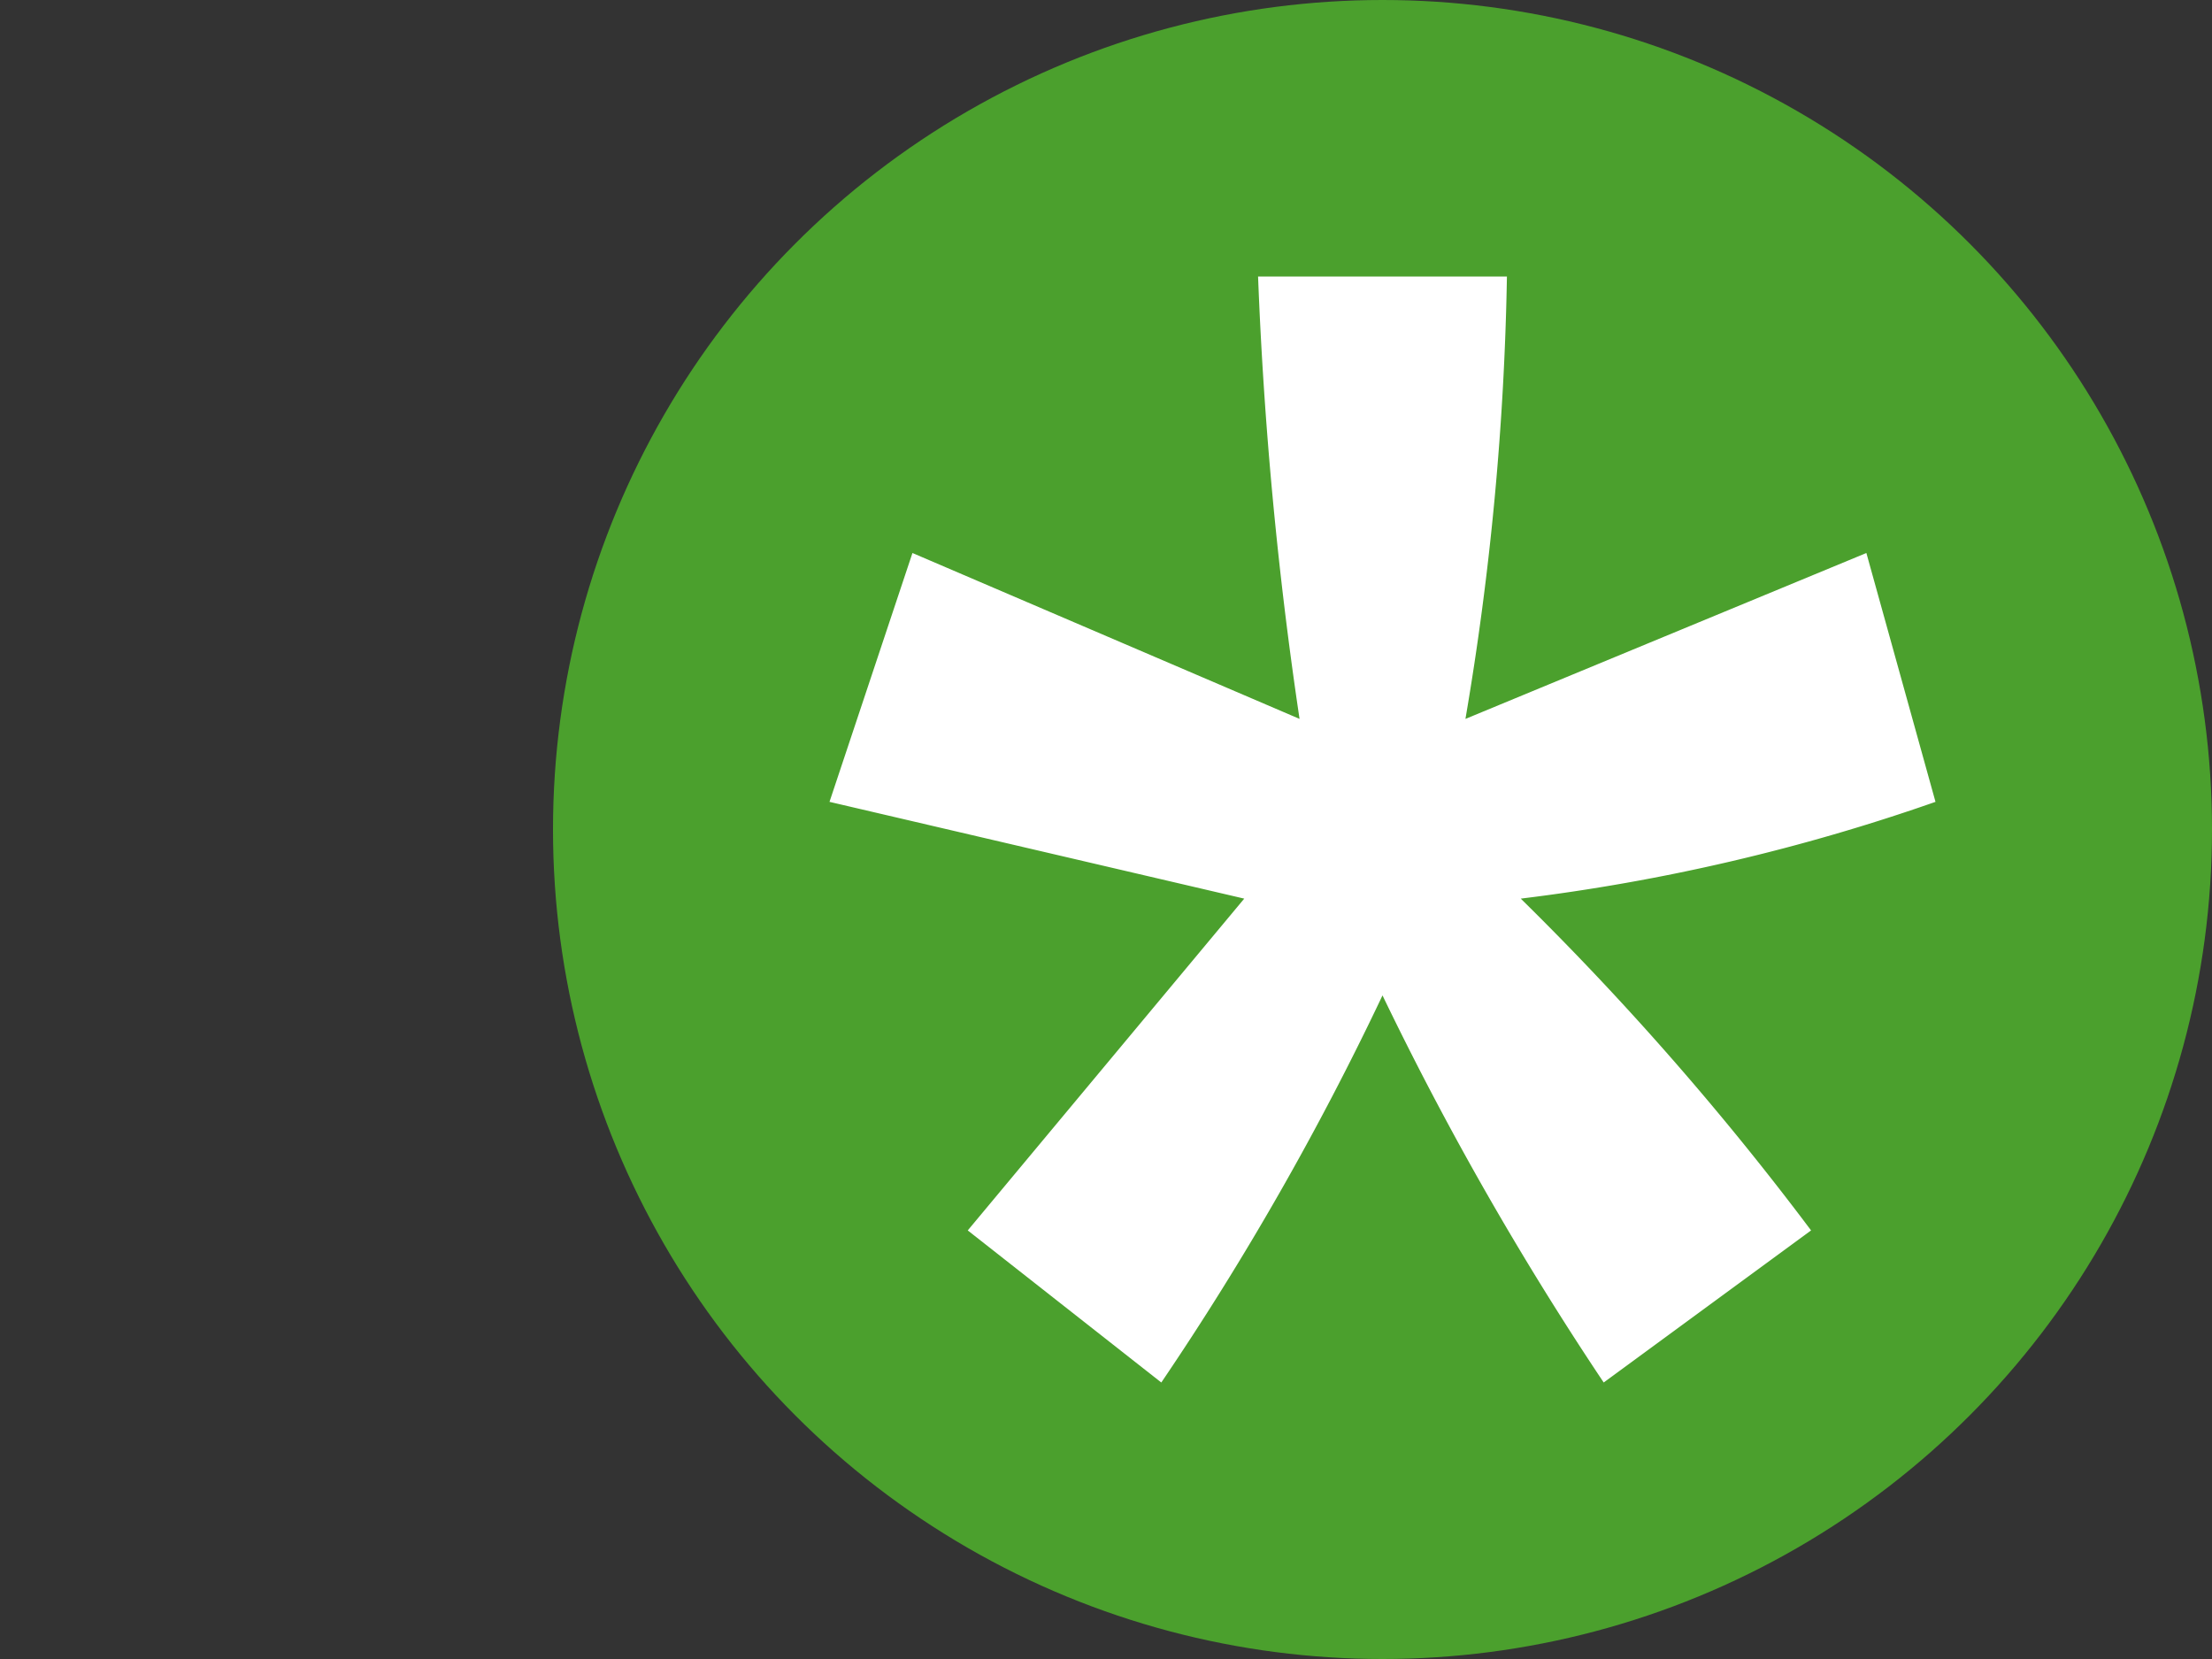
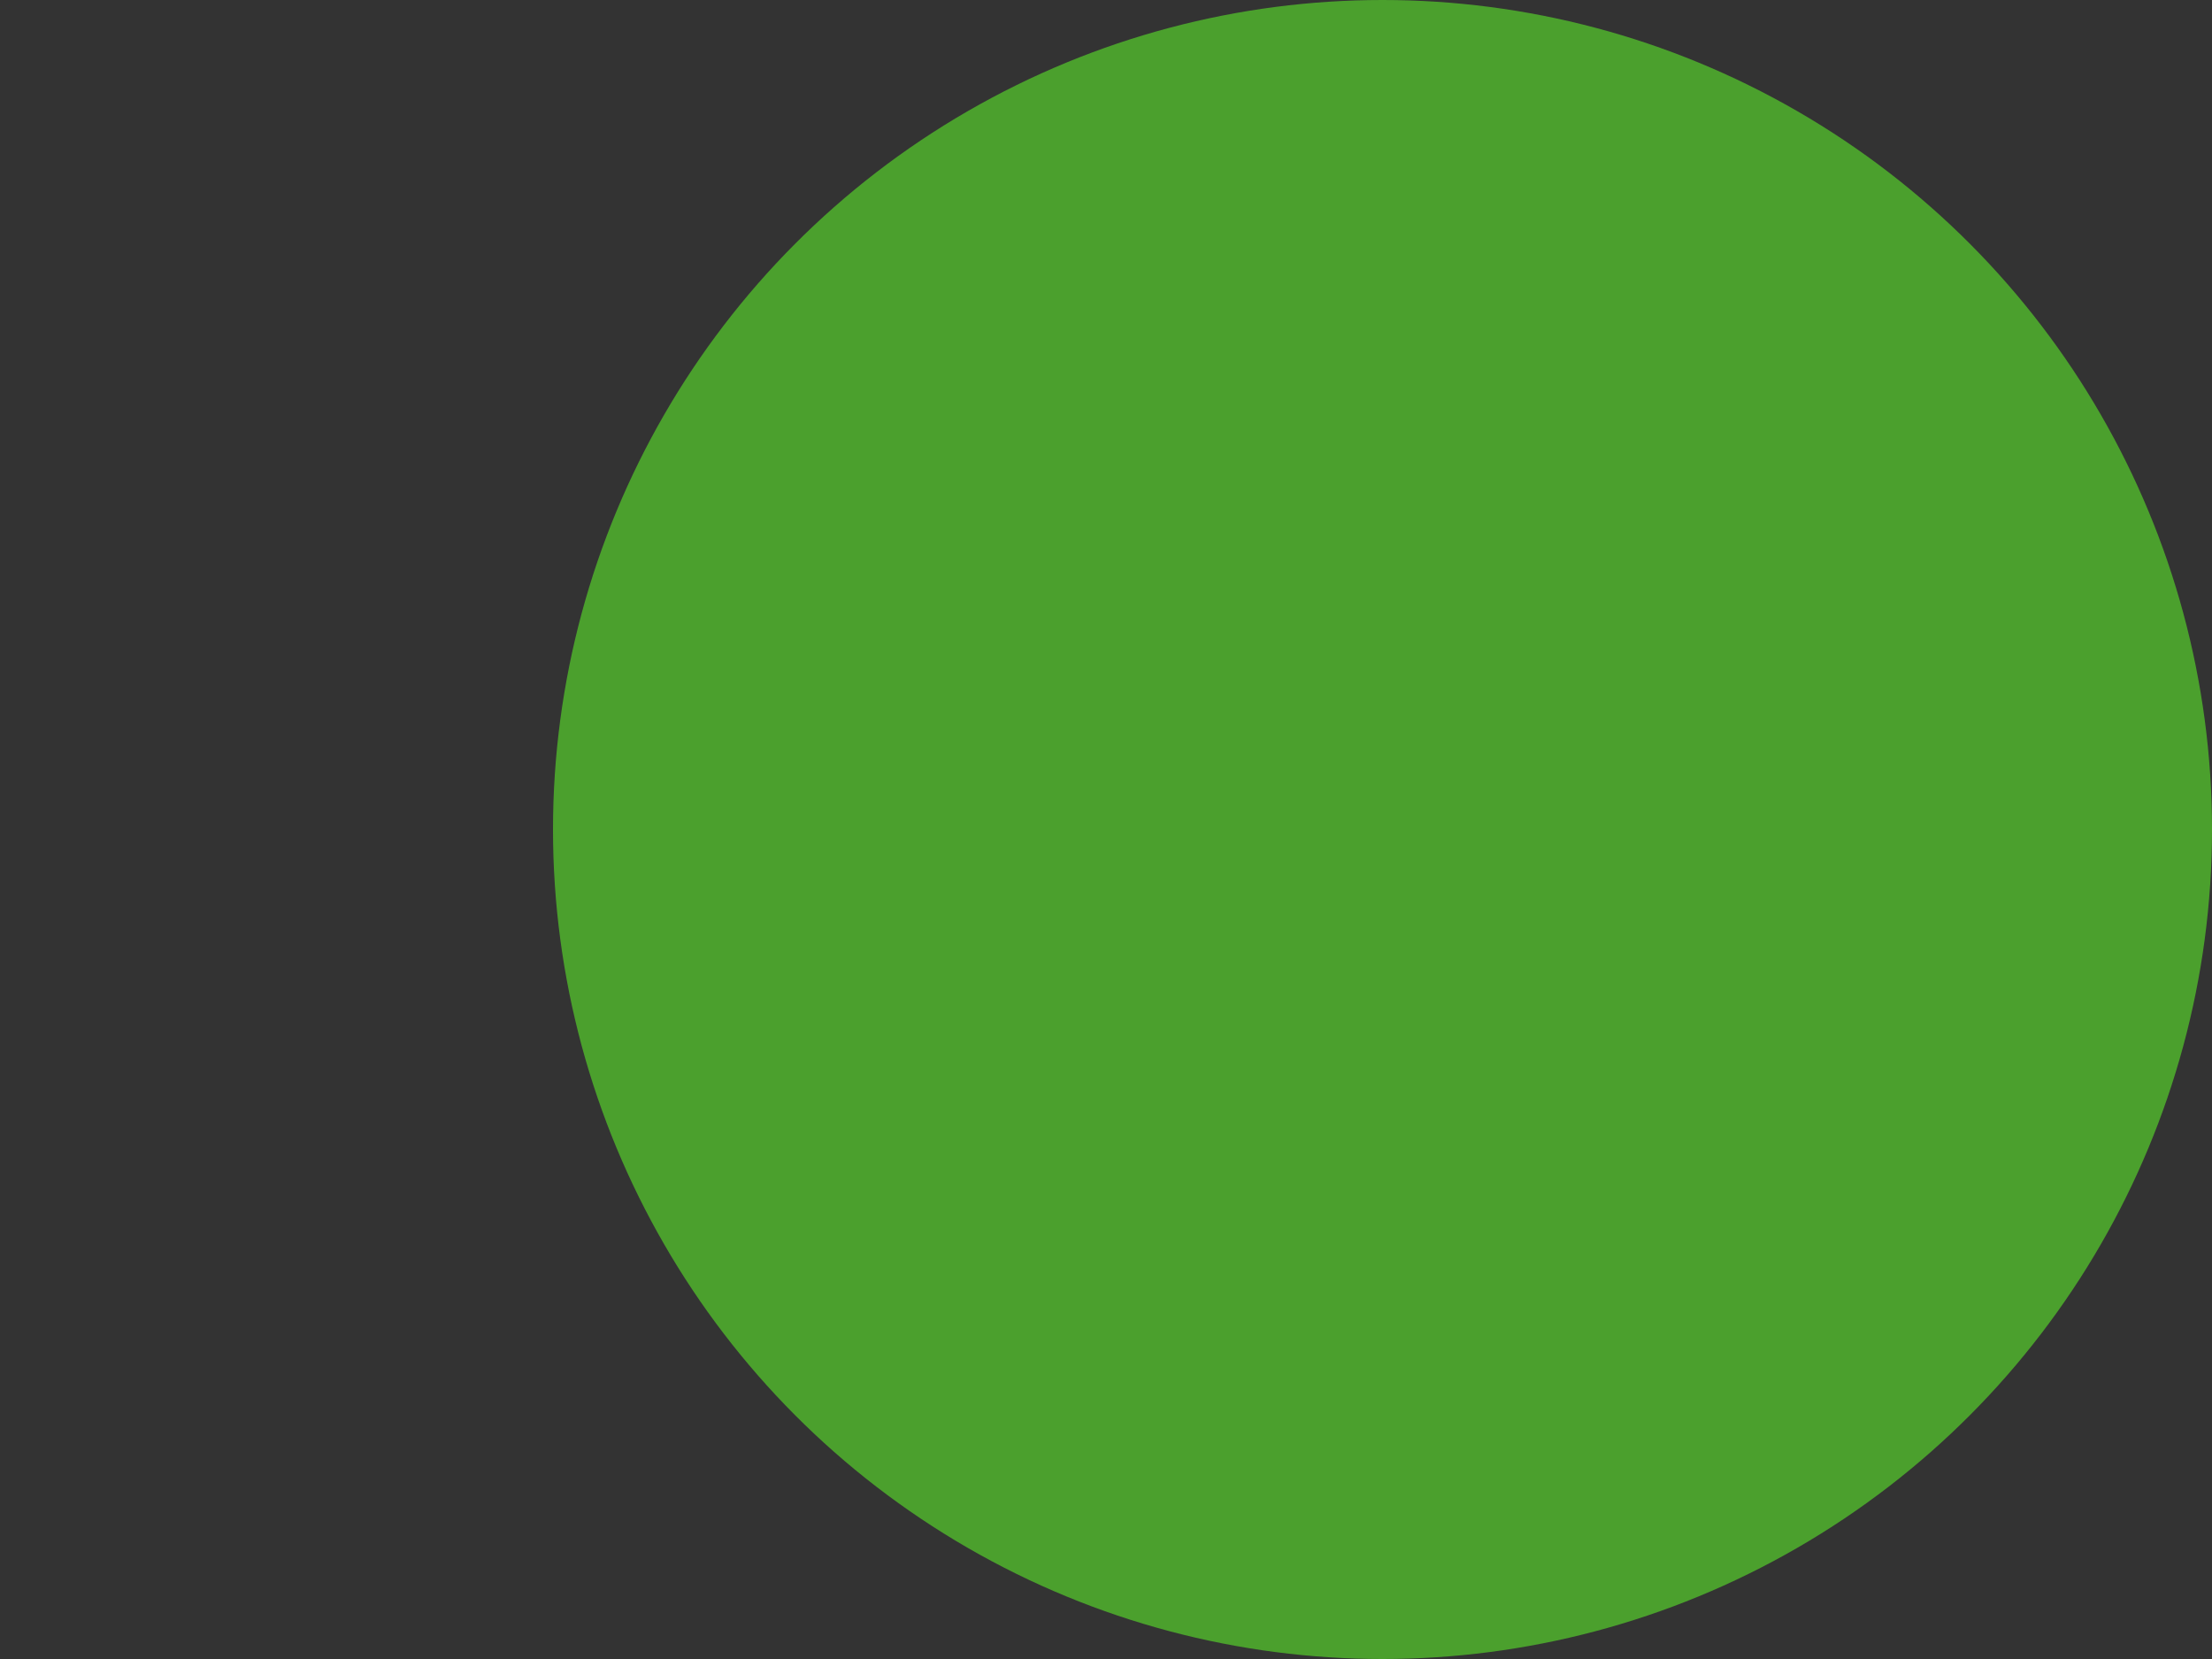
<svg xmlns="http://www.w3.org/2000/svg" width="16" height="12" viewBox="0 0 16 12">
  <rect x="0" y="0" width="16" height="12" fill="#333333" stroke="none" />
  <circle cx="10" cy="6" r="6" style="fill:#4ba02d" />
-   <path d="M11,6.5a21.2,21.2,0,0,1,2.1,2.4L11.6,10A22.948,22.948,0,0,1,10,7.2,21.061,21.061,0,0,1,8.4,10L7,8.9,9,6.5,6,5.8,6.6,4,9.4,5.2A29.254,29.254,0,0,1,9.1,2h1.8a21.112,21.112,0,0,1-.3,3.2L13.5,4,14,5.8A14.309,14.309,0,0,1,11,6.5Z" style="fill:#fff" />
</svg>